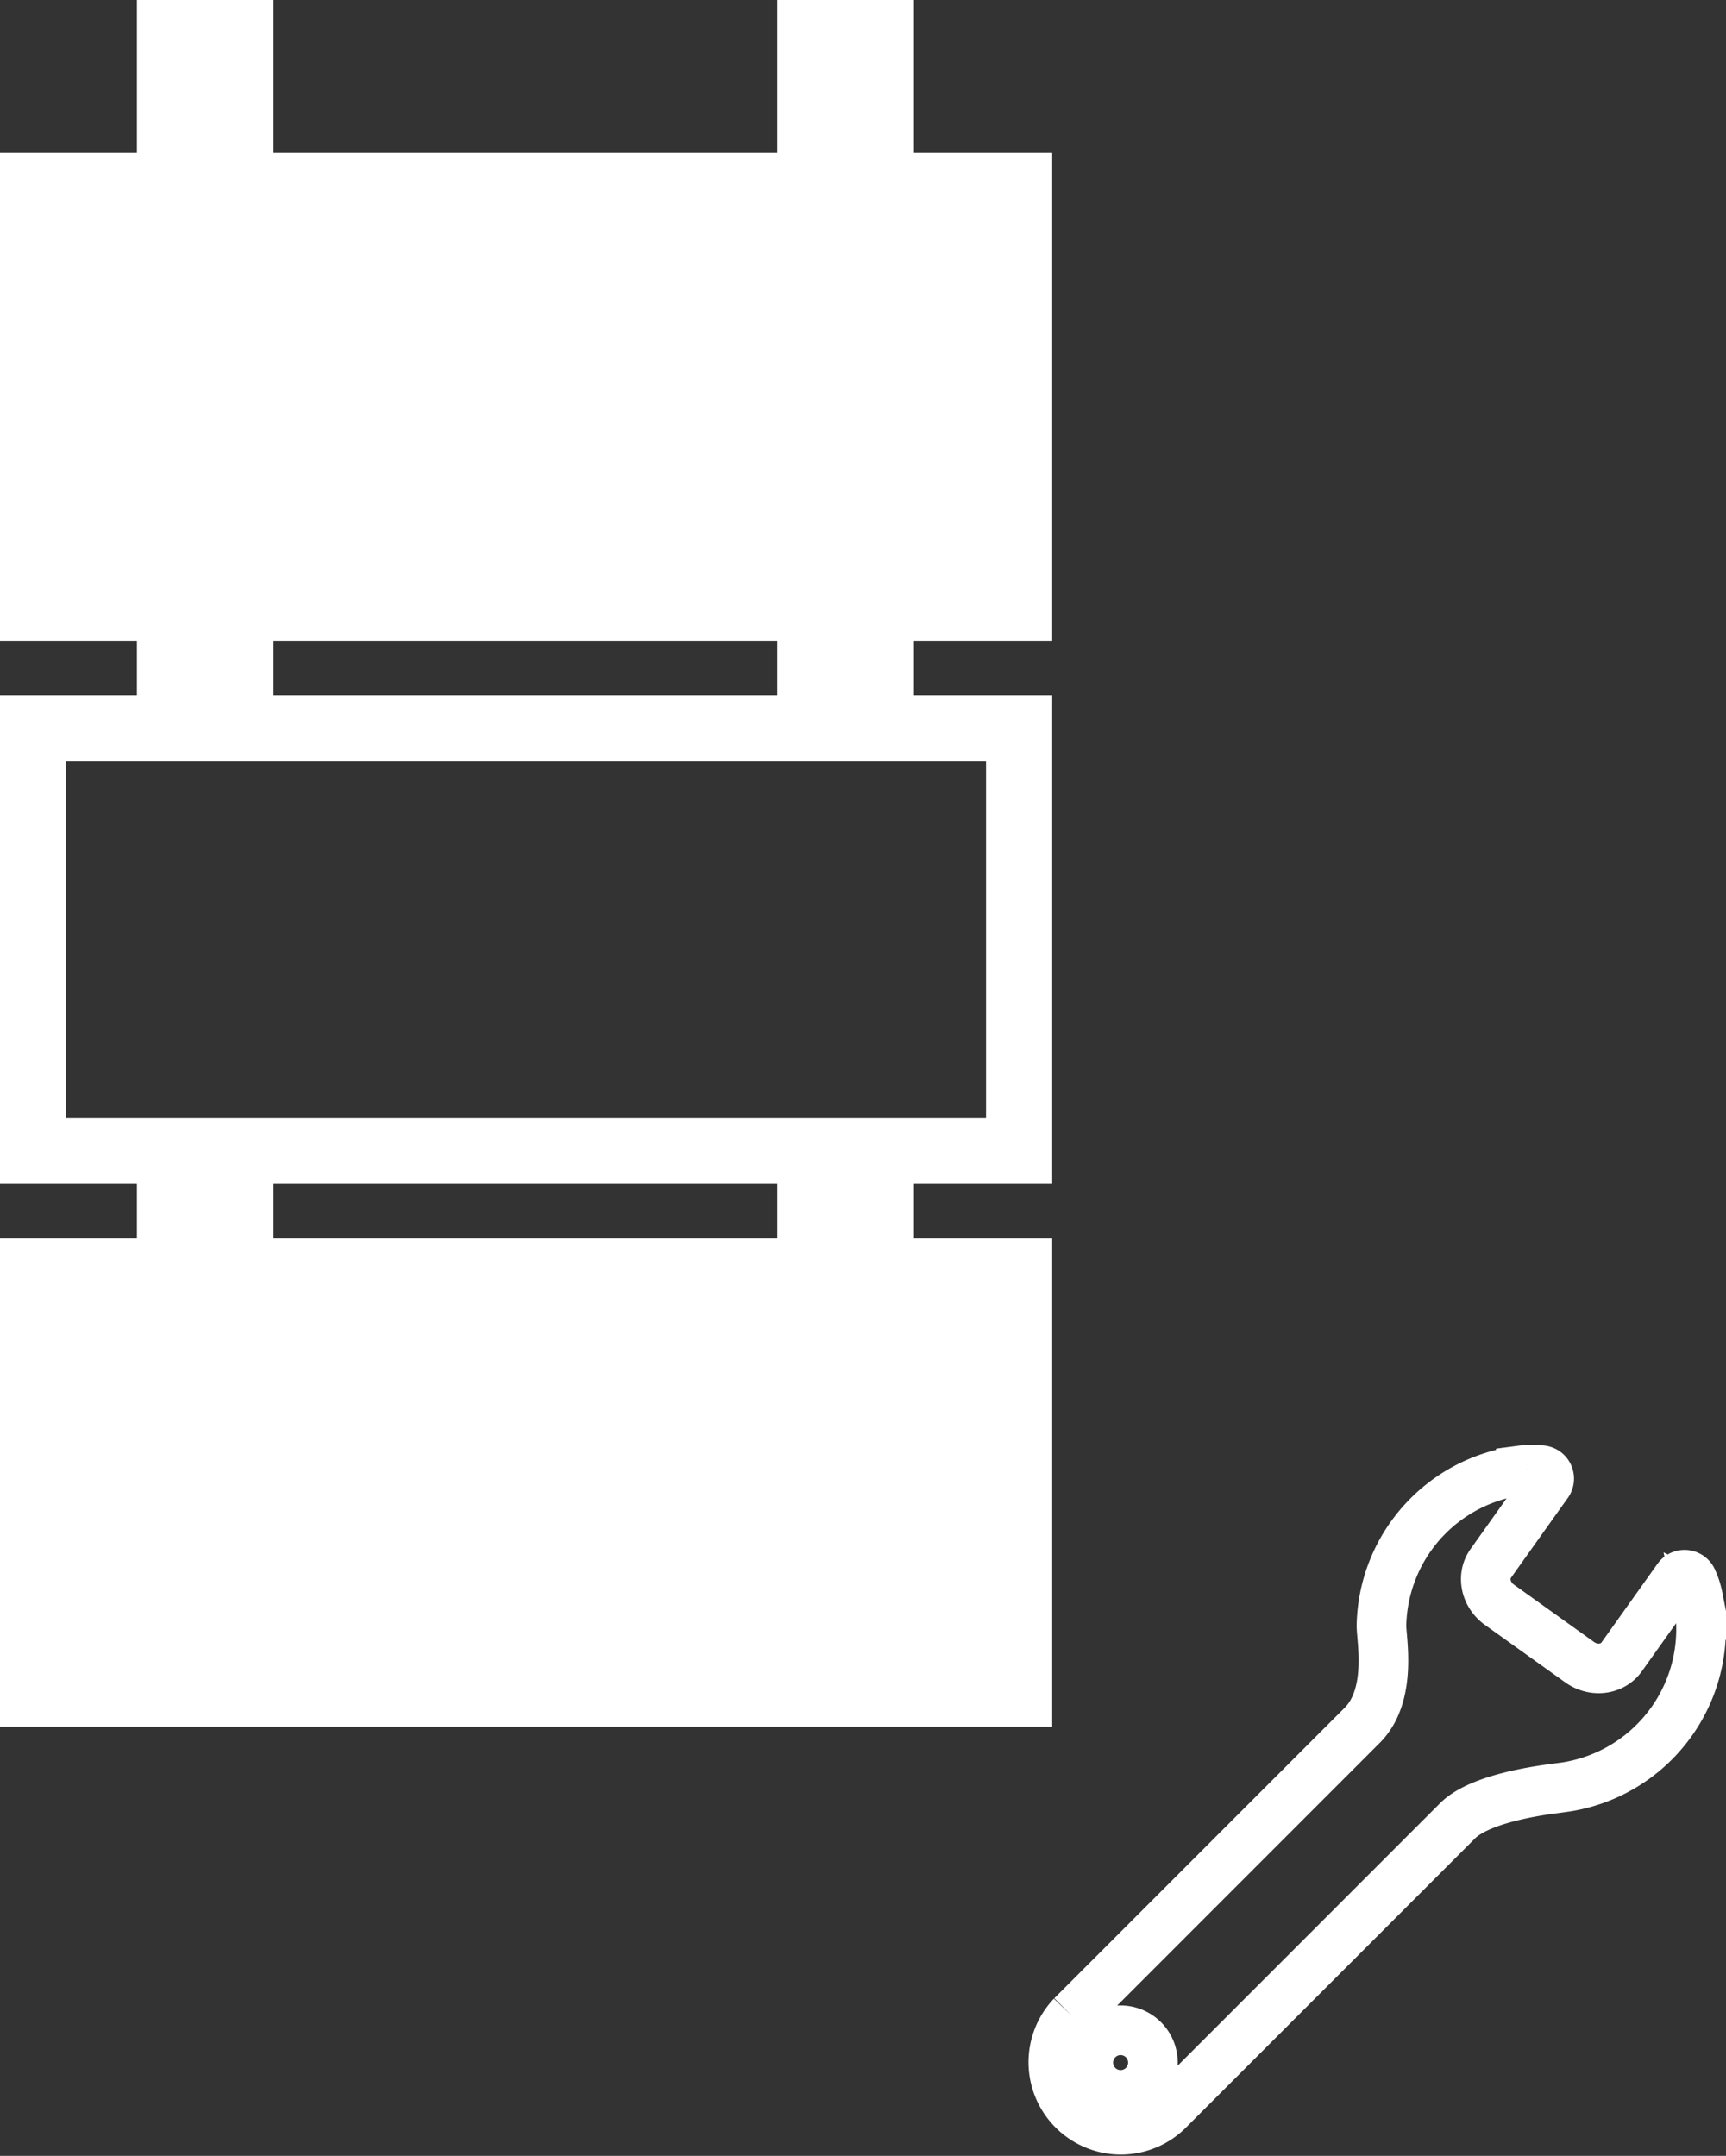
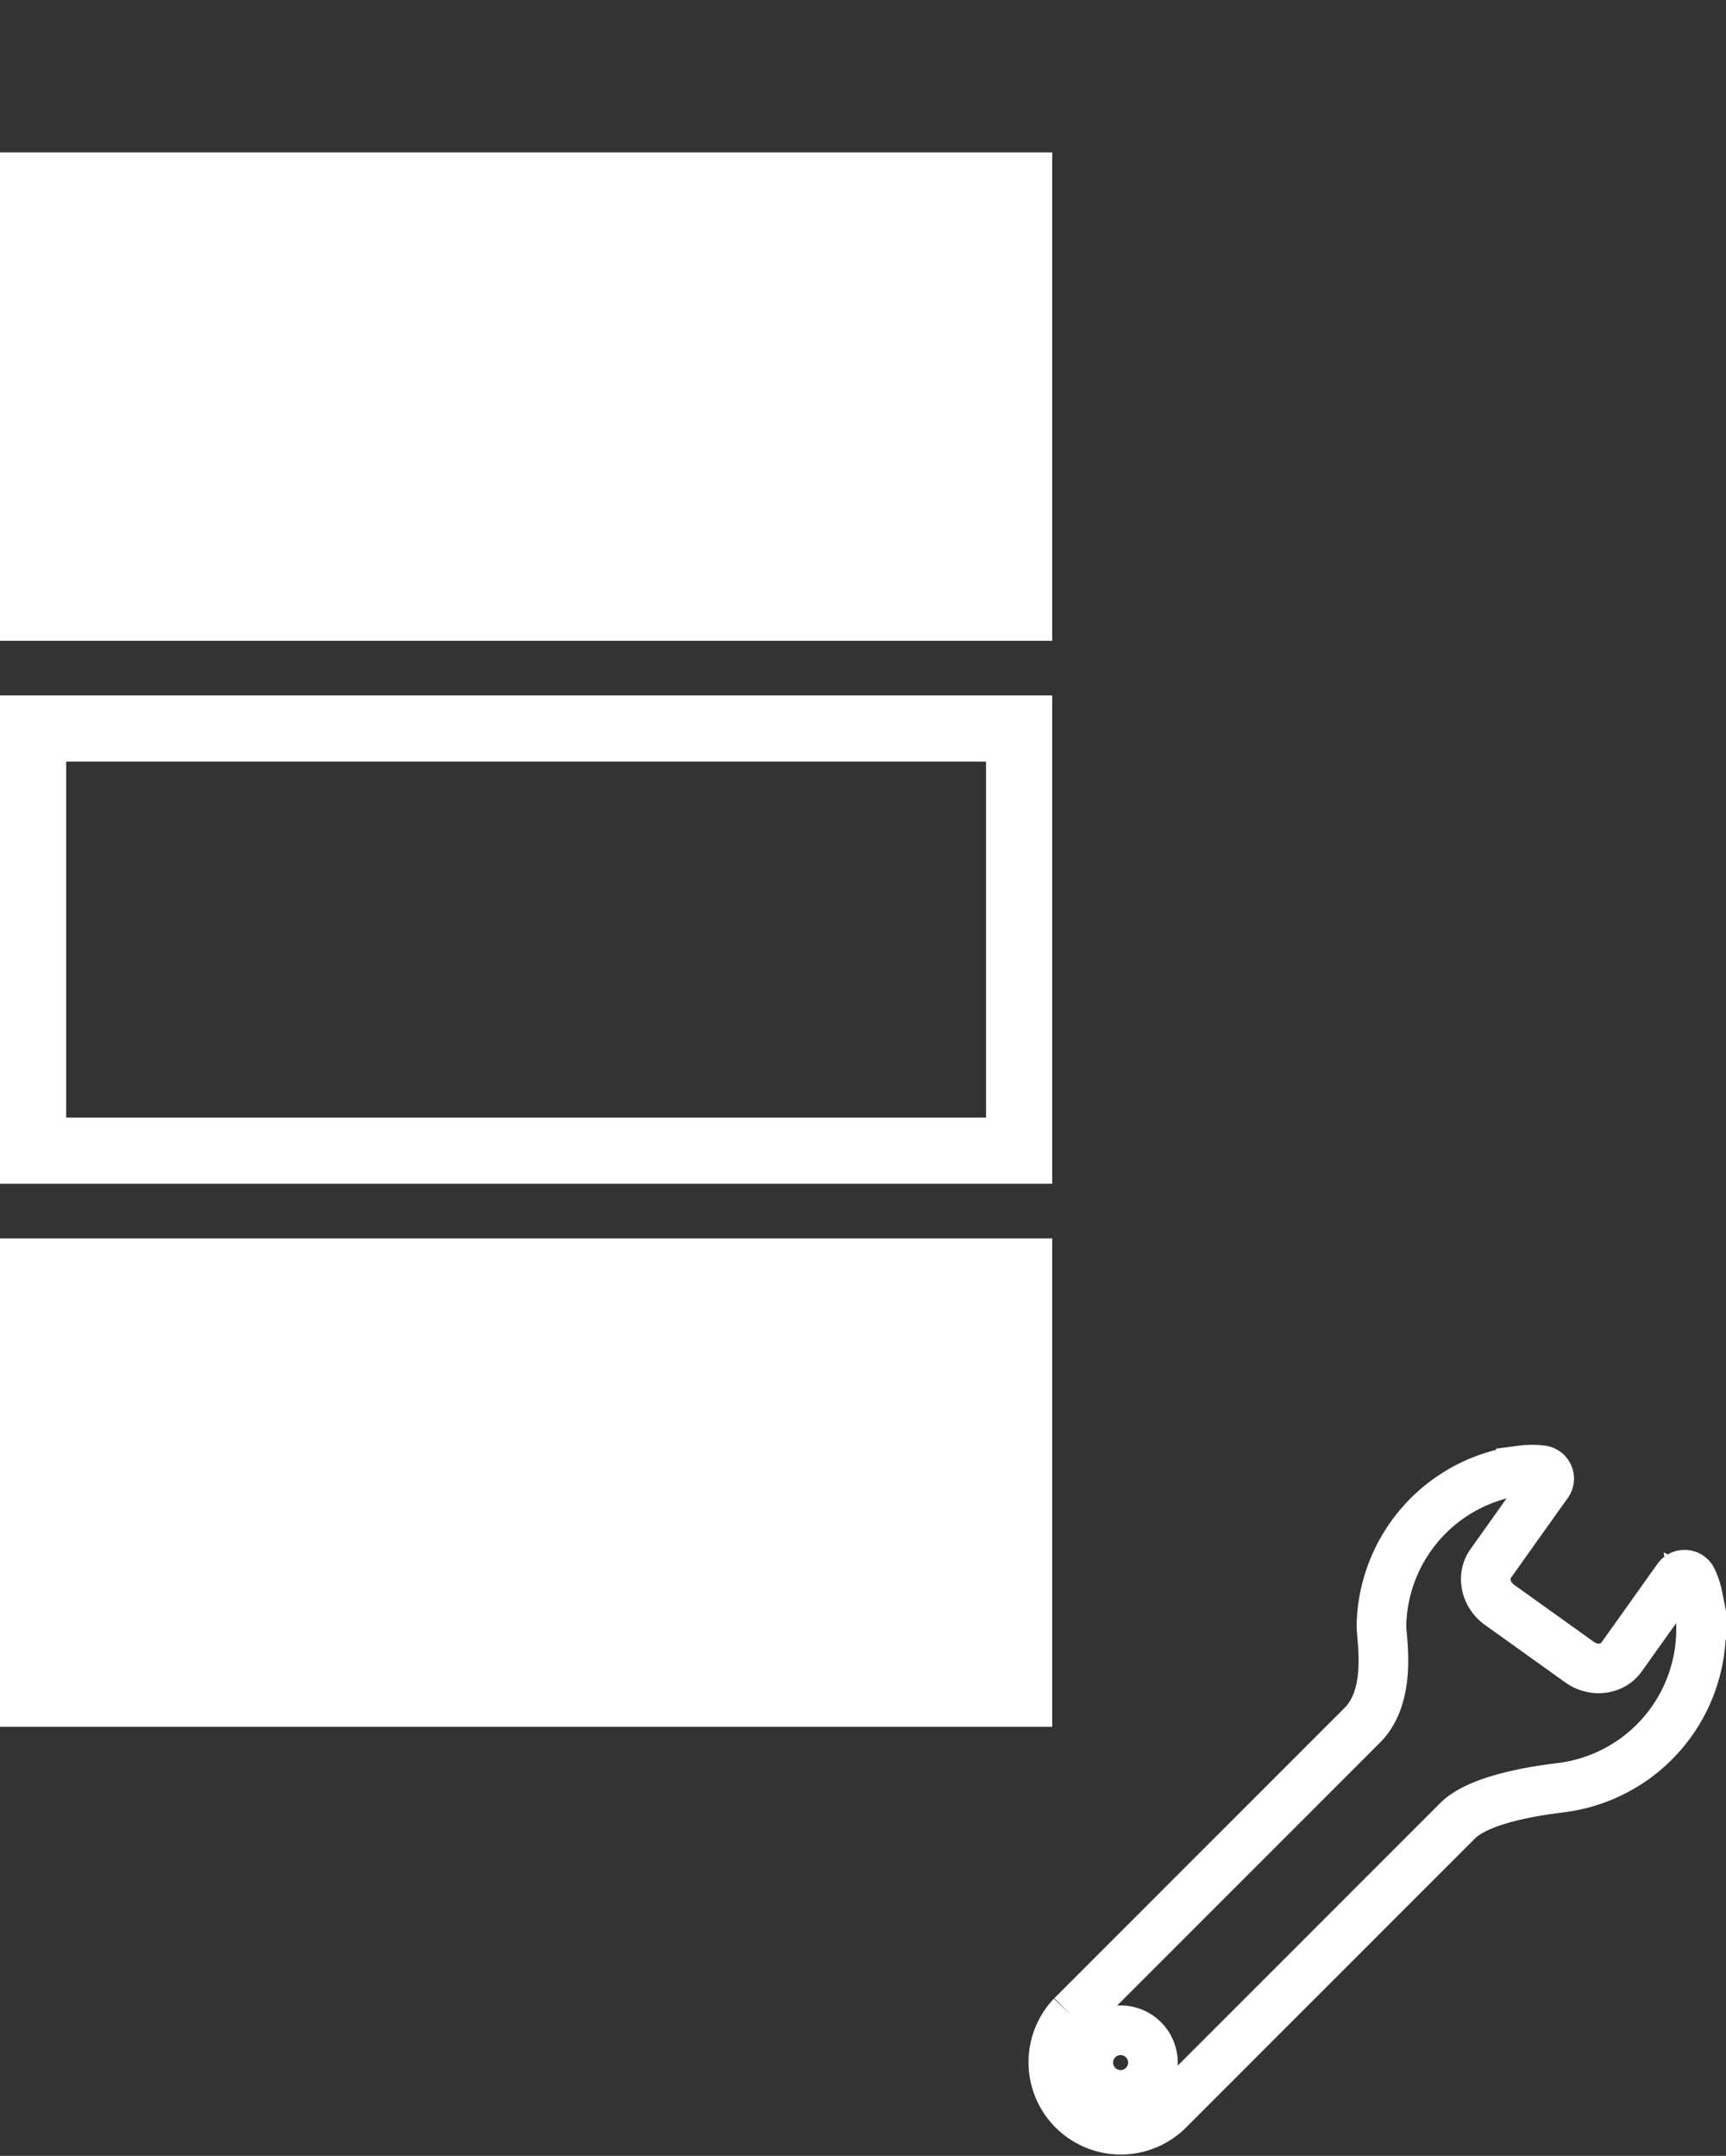
<svg xmlns="http://www.w3.org/2000/svg" id="_レイヤー_2" data-name="レイヤー 2" viewBox="0 0 26.09 32.579">
  <rect x="0" y="0" width="26.09" height="32.579" fill="#333333" stroke="none" />
  <defs>
    <style>.cls-2{fill:#fff;stroke-width:0}</style>
  </defs>
  <g id="_吹き出し_closepath" data-name="吹き出し_closepath">
    <path d="M0 2.303h15.905v7.38H0zM14.905 11.509v5.38H1v-5.38h13.905m1-1H0v7.38h15.905v-7.38ZM0 18.715h15.905v7.38H0z" class="cls-2" />
-     <path d="M11.75 0h2.065v2.927H11.75zM2.07 0h2.065v2.927H2.07zM2.07 8.219h2.065v2.927H2.07zM2.07 17.251h2.065v2.927H2.07zM11.75 8.219h2.065v2.927H11.75zM11.75 17.251h2.065v2.927H11.75z" class="cls-2" />
    <path d="M25.668 24.146c-.034-.172-.082-.259-.082-.259a.128.128 0 0 0-.227-.036l-.127.178-.72 1.011c-.139.195-.423.23-.634.079l-1.213-.868c-.211-.151-.27-.431-.13-.626l.737-1.036.121-.169a.128.128 0 0 0-.107-.203s-.114-.02-.297.004a2.41 2.41 0 0 0-2.107 2.338c-.005.197.173 1.051-.292 1.515l-4.388 4.388a1.02 1.02 0 0 0 1.442 1.442l4.388-4.388c.368-.368 1.39-.478 1.592-.505a2.414 2.414 0 0 0 2.042-2.866Zm-9.074 7.369a.488.488 0 1 1 .69-.691.488.488 0 0 1-.69.691Z" style="fill:none;stroke:#fff;stroke-miterlimit:10;stroke-width:.75px" />
  </g>
</svg>